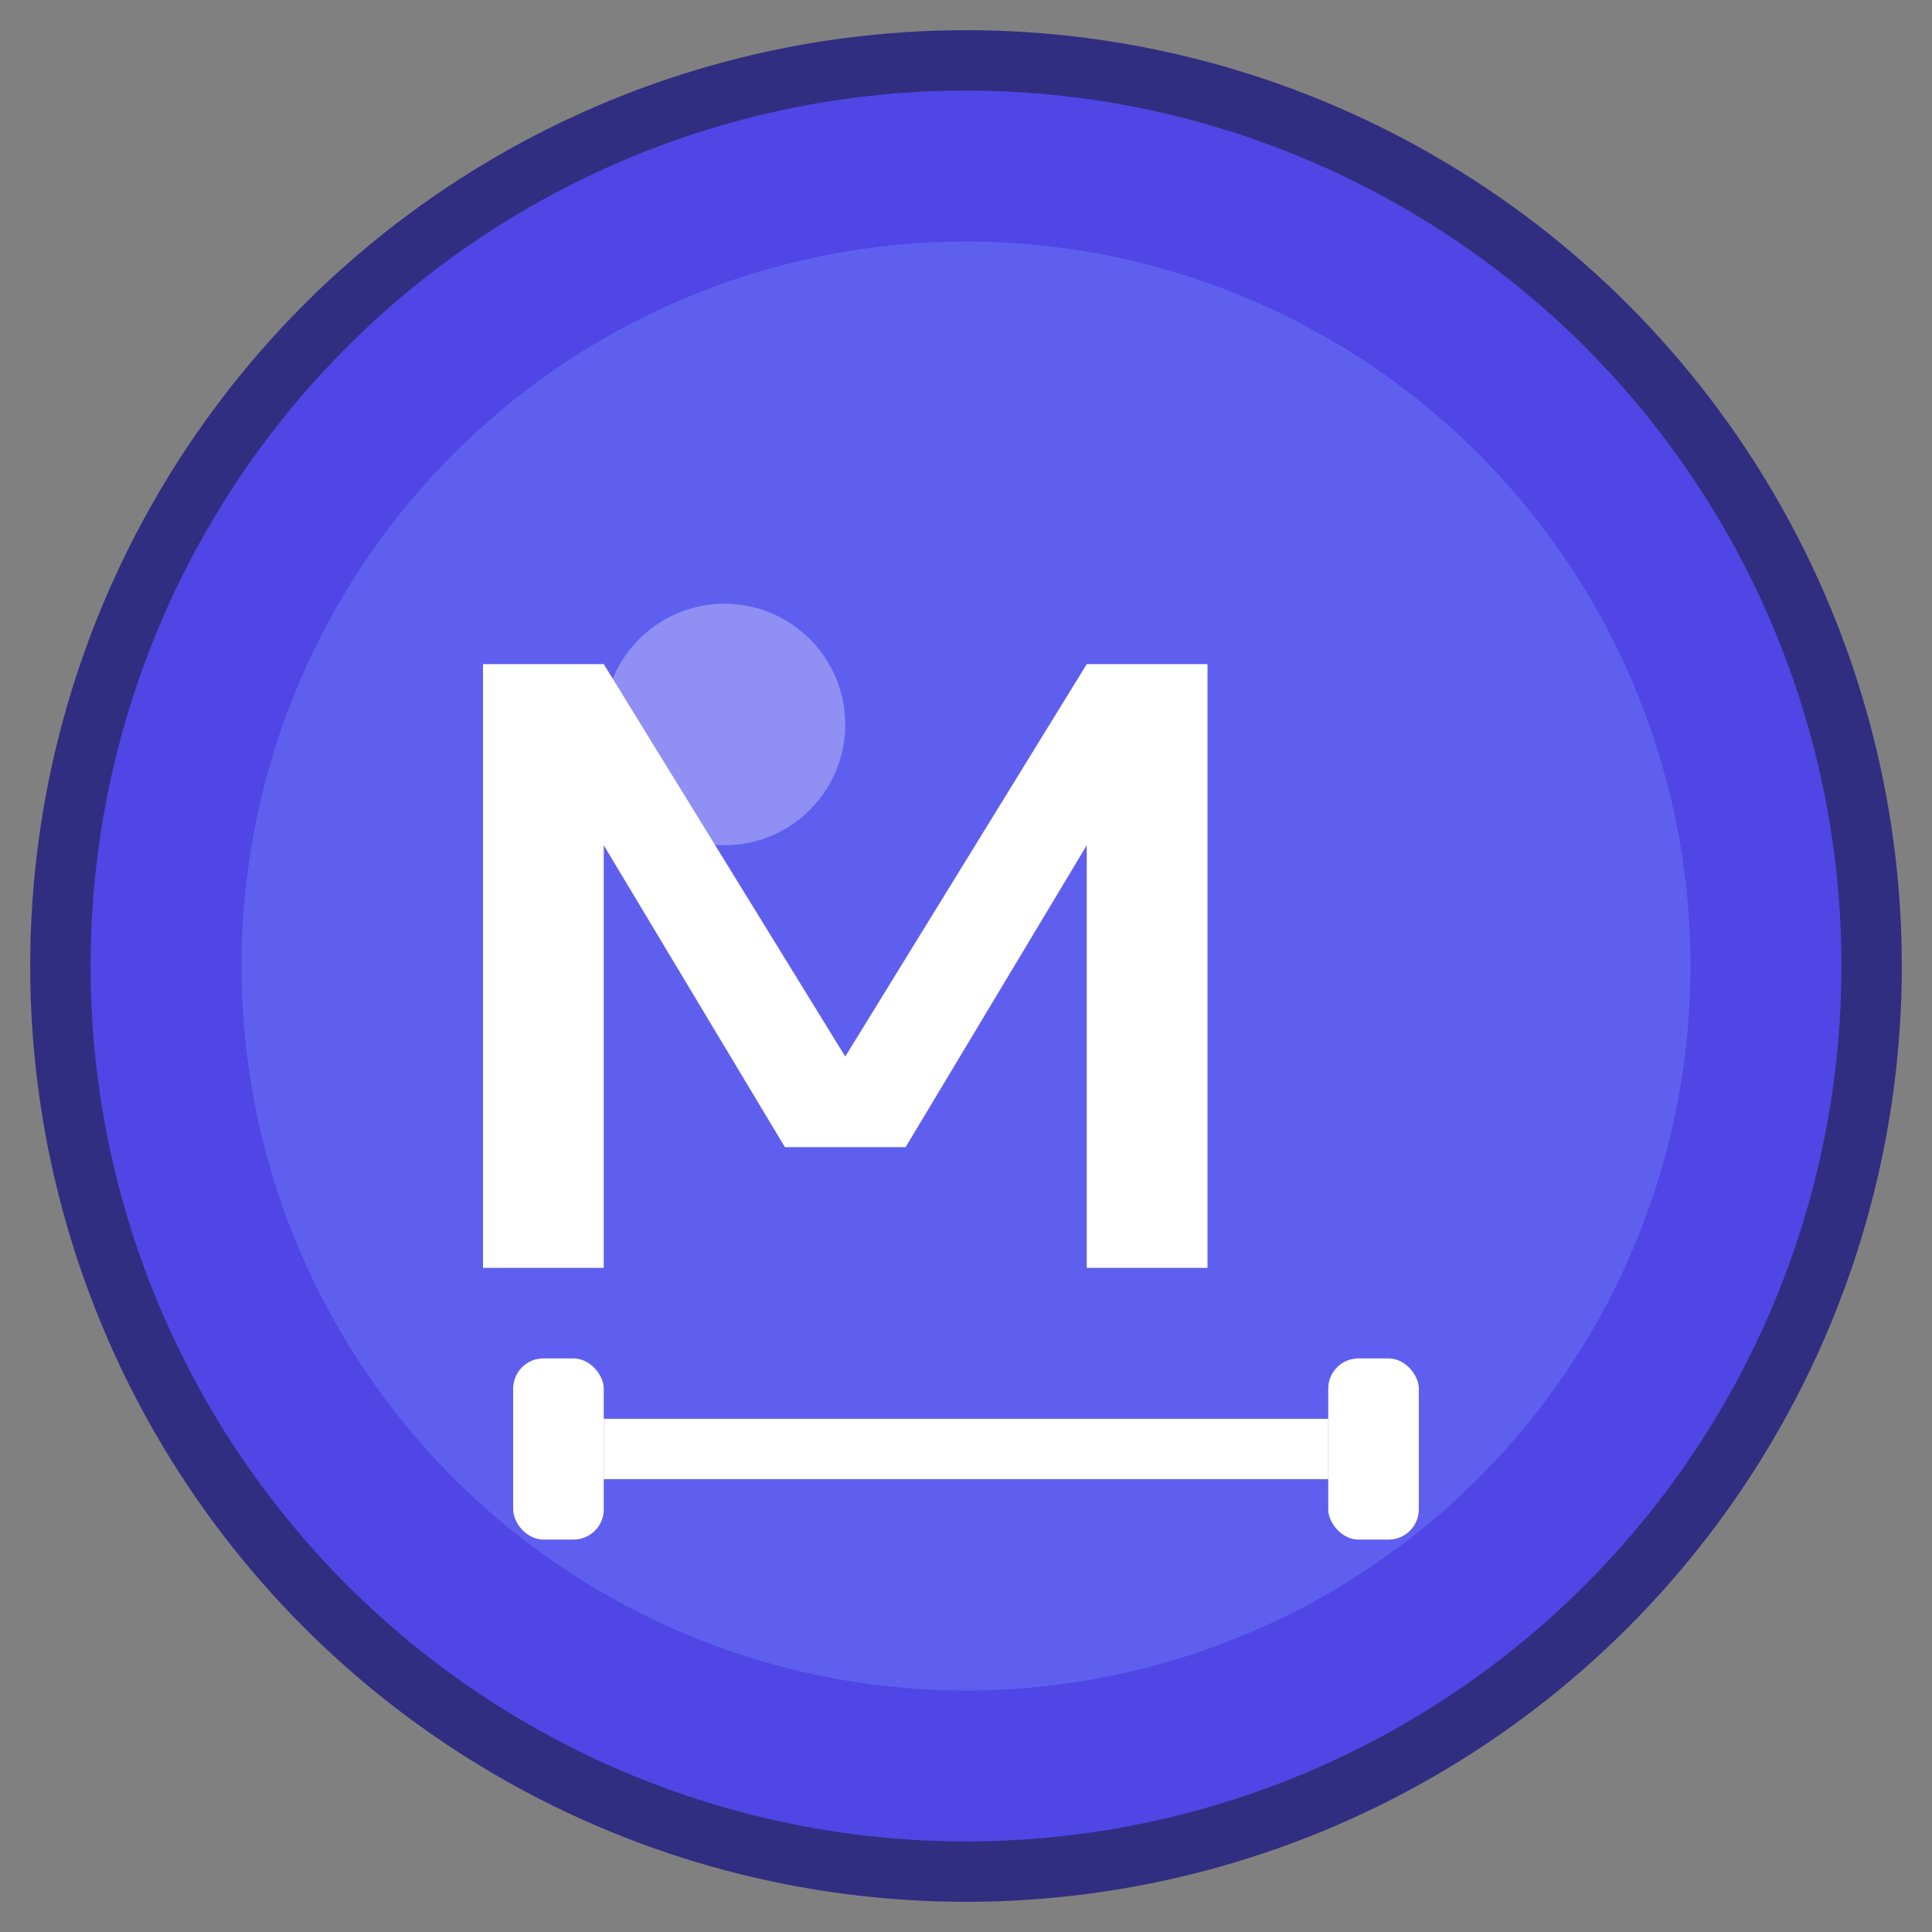
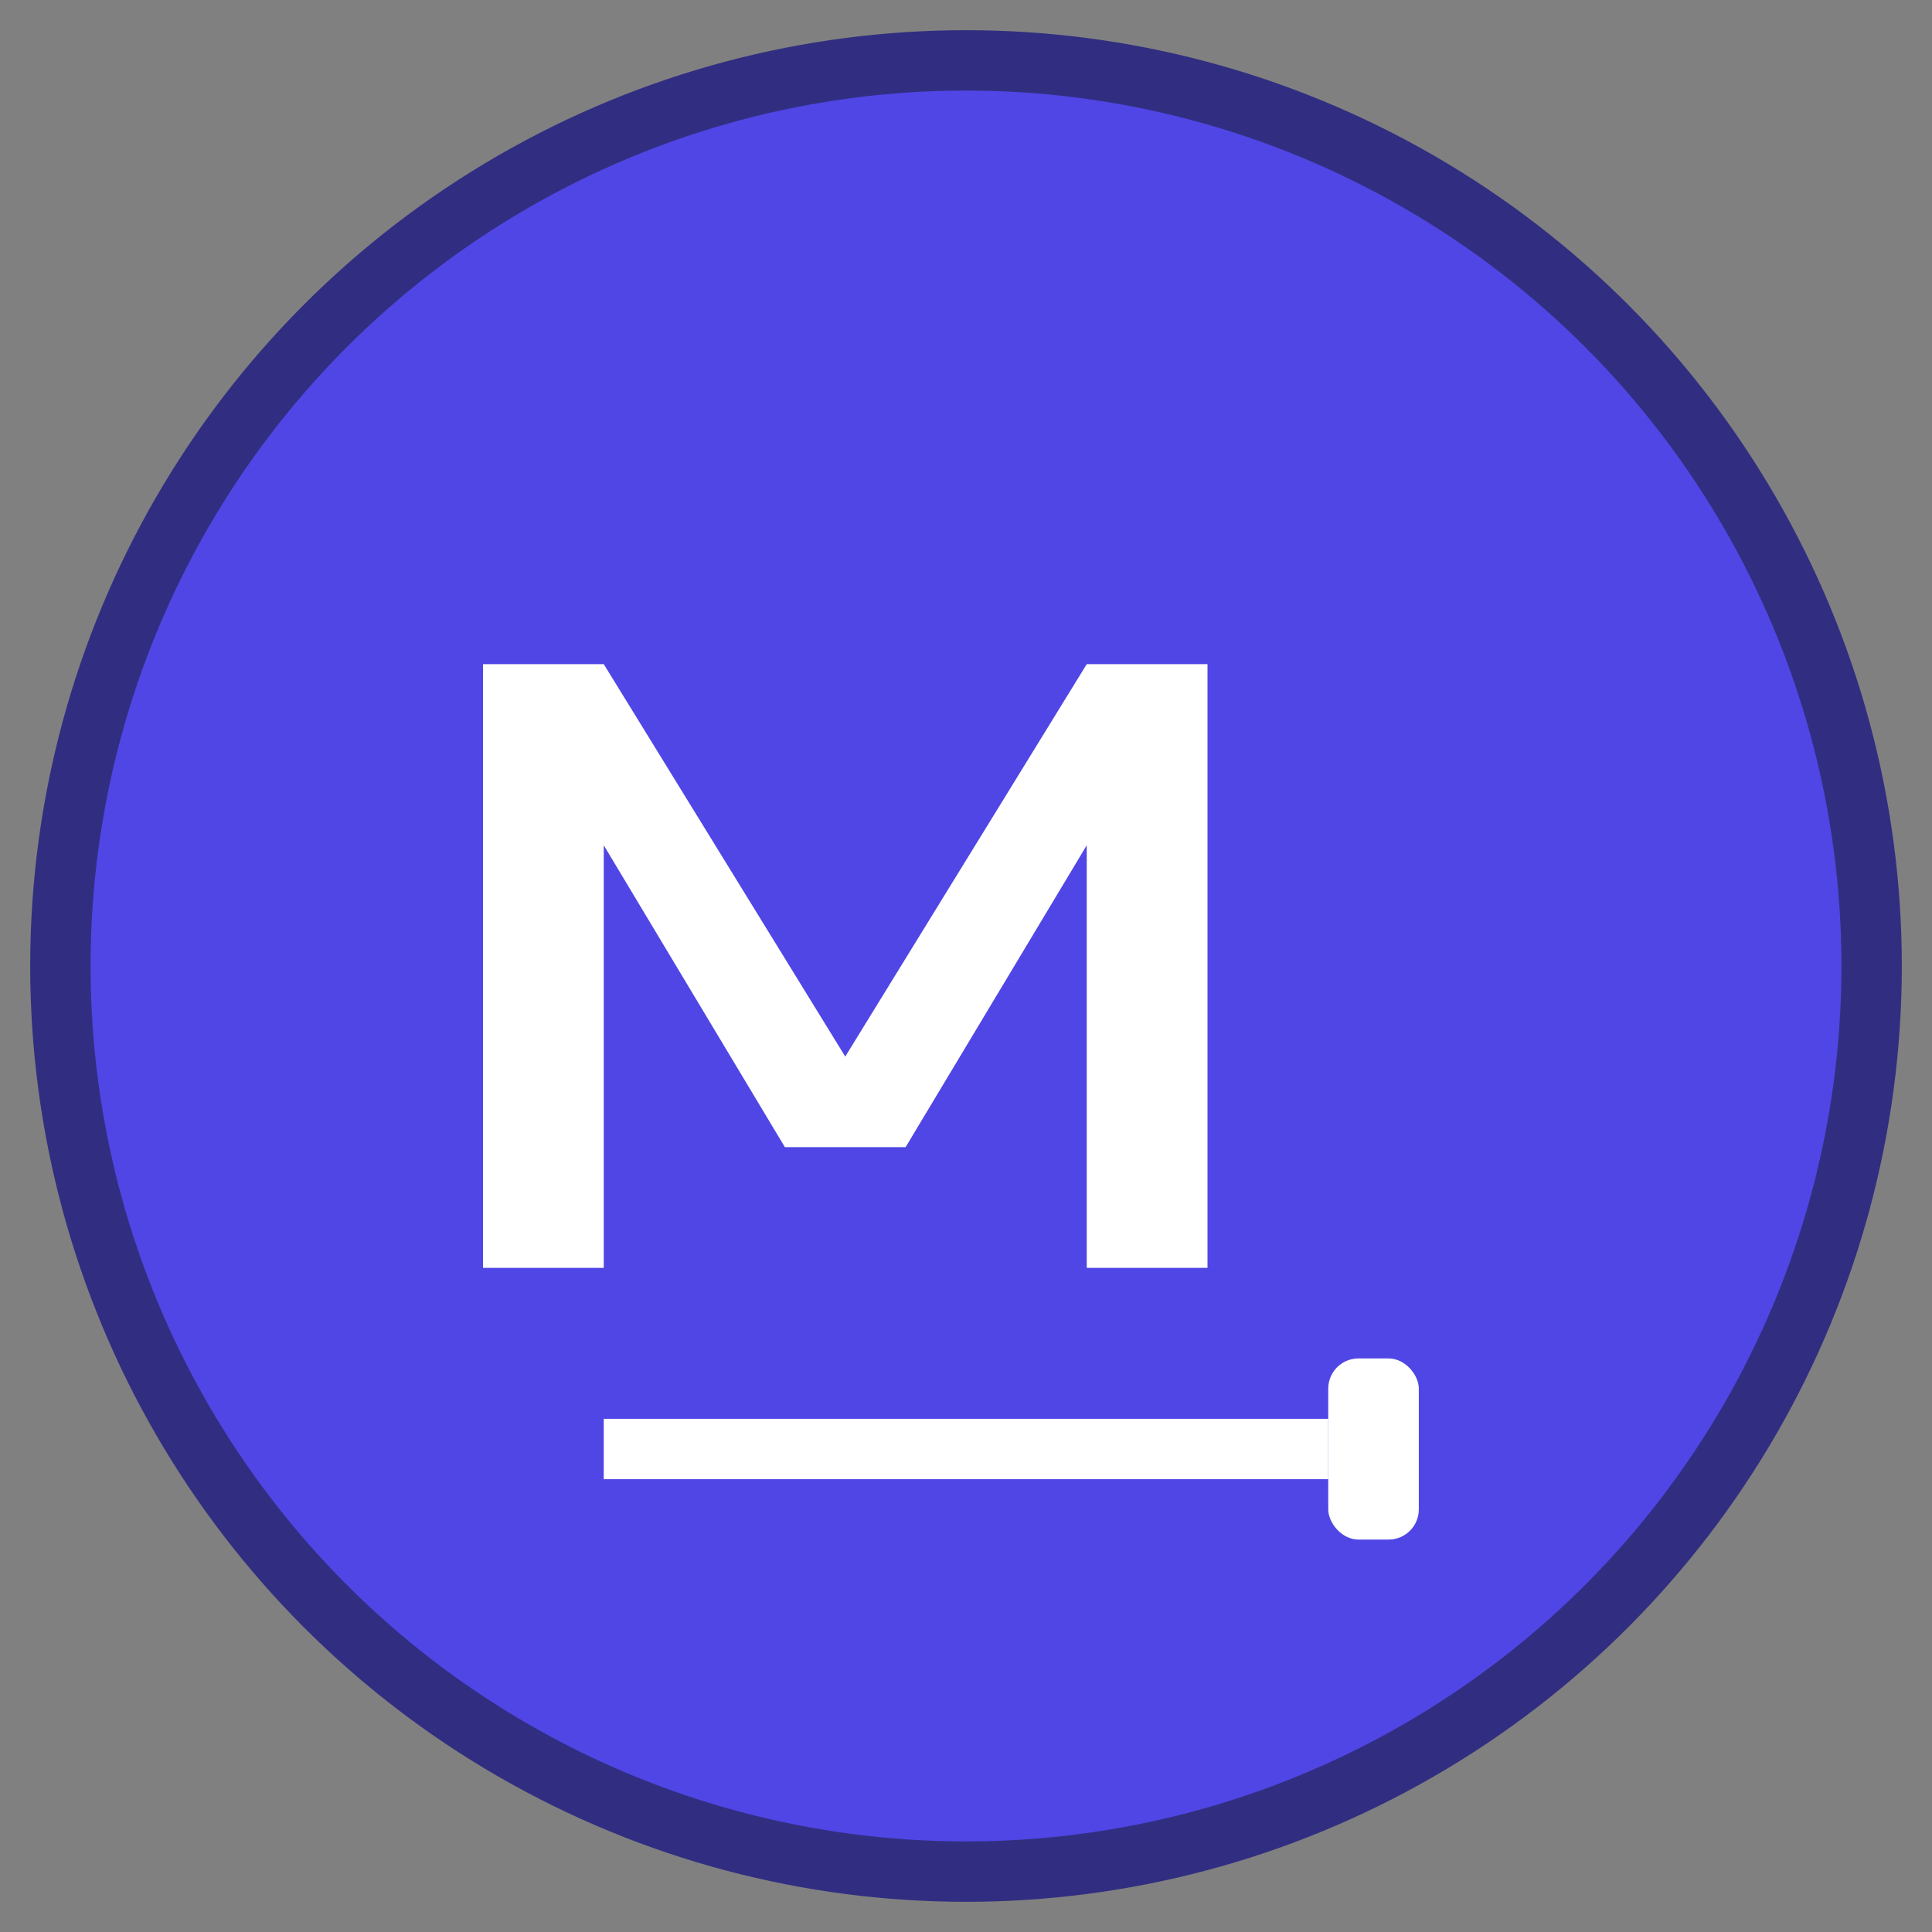
<svg xmlns="http://www.w3.org/2000/svg" viewBox="0 0 64 64" width="64" height="64">
  <rect x="0" y="0" width="64" height="64" fill="#808080" stroke="none" />
  <circle cx="32" cy="32" r="30" fill="#4f46e5" stroke="#312e81" stroke-width="2" />
-   <circle cx="32" cy="32" r="24" fill="#6366f1" opacity="0.8" />
  <path d="M16 42 L16 22 L20 22 L28 35 L36 22 L40 22 L40 42 L36 42 L36 28 L30 38 L26 38 L20 28 L20 42 Z" fill="white" stroke="none" />
  <g transform="translate(32, 48)">
    <rect x="-12" y="-1" width="24" height="2" fill="white" />
-     <rect x="-15" y="-3" width="3" height="6" fill="white" rx="1" />
    <rect x="12" y="-3" width="3" height="6" fill="white" rx="1" />
  </g>
-   <circle cx="24" cy="24" r="4" fill="white" opacity="0.3" />
</svg>